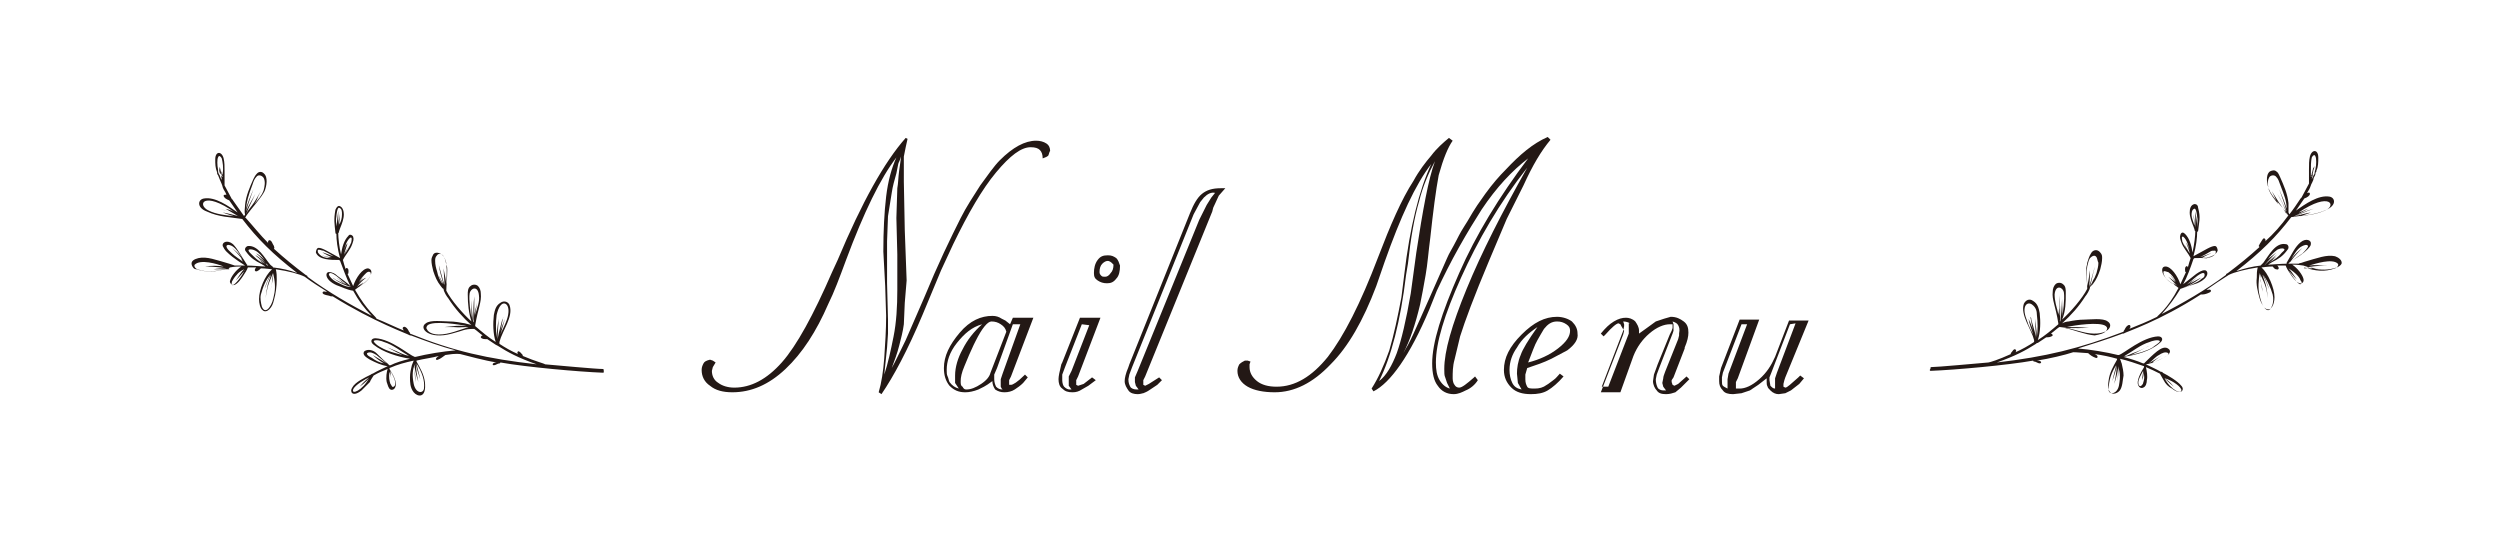
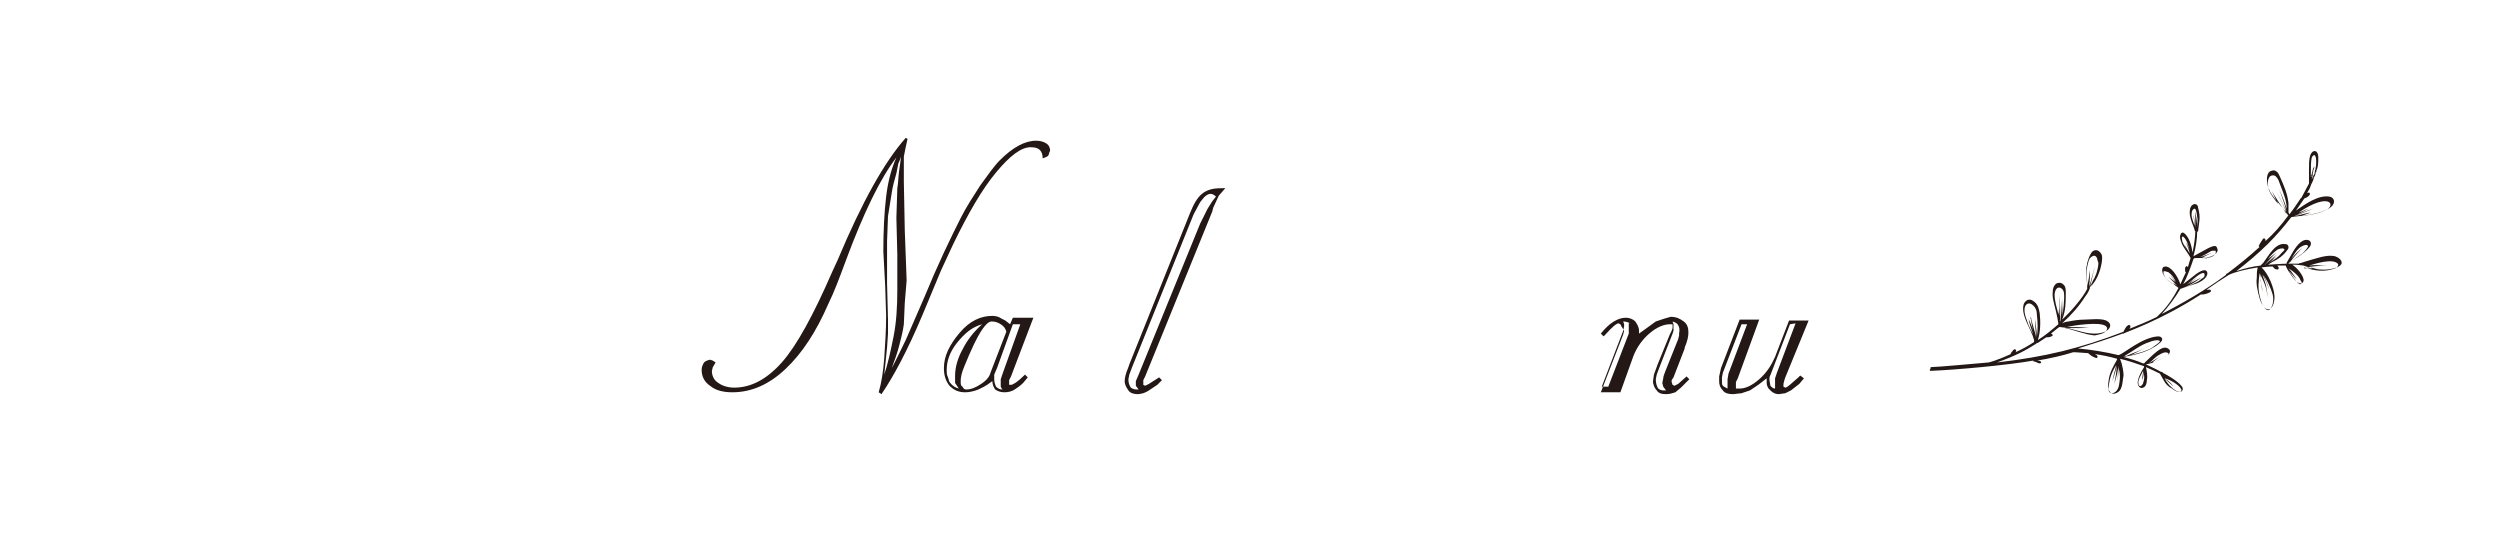
<svg xmlns="http://www.w3.org/2000/svg" version="1.1" id="_レイヤー_1" x="0px" y="0px" viewBox="0 0 268.3 57.6" style="enable-background:new 0 0 268.3 57.6;" xml:space="preserve">
  <style type="text/css"> .st0{fill:#231815;} </style>
  <g>
    <g>
      <path class="st0" d="M112.5,16.7c-0.1,0.1-0.3,0.2-0.6,0.3c0-0.4-0.1-0.7-0.3-0.9c-0.2-0.2-0.5-0.3-1-0.3c-1,0-2.2,0.9-3.7,2.7 c-1.5,1.8-3,4.4-4.6,7.7l-1.3,2.8l-2,4.8c-1.6,3.8-3.1,6.6-4.4,8.5l-0.3-0.2c0.3-1,0.5-2.3,0.6-3.7c0.1-1.5,0.2-3,0.2-4.5 l-0.1-3.2L94.8,27c0-2.2,0.1-4.2,0.3-5.9c0.2-1.7,0.6-3.1,1.1-4.2c-1.7,2.2-3.5,5.9-5.4,11c-0.7,1.9-1.3,3.5-1.9,4.7 c-1.3,3-2.8,5.3-4.6,7c-1.8,1.7-3.7,2.5-5.7,2.5c-1,0-1.8-0.2-2.4-0.7c-0.6-0.4-0.9-1-0.9-1.7c0-0.3,0.1-0.5,0.2-0.7 c0.1-0.2,0.3-0.3,0.7-0.4l0.3,0.1l0.3,0.2l-0.3,0.5l-0.1,0.4c0,0.5,0.2,1,0.7,1.3c0.4,0.3,1,0.5,1.7,0.5c1.8,0,3.5-0.9,5.1-2.7 c1.6-1.8,3.4-5.1,5.4-9.7l0.6-1.3c2.6-6.2,5-10.5,7.3-13.1l0.2,0.1l-0.2,0.9l-0.2,1L97,19.5l0.1,5.2l0.2,5.4l-0.2,2.4L97,34.8 c-0.1,0.8-0.3,1.5-0.5,2.3c-0.2,0.8-0.5,1.6-0.8,2.4c0.4-0.7,0.9-1.8,1.5-3l2-4.6c0.7-1.7,1.4-3.3,2.1-4.8 c0.7-1.5,1.3-2.7,1.8-3.7c0.6-1.2,1.4-2.4,2.1-3.5c0.8-1.1,1.5-2.1,2.1-2.7c1.4-1.4,2.7-2.1,3.9-2.1c0.4,0,0.8,0.1,1.1,0.3 c0.3,0.2,0.4,0.5,0.4,0.8C112.6,16.3,112.6,16.5,112.5,16.7z M96.4,17.6c0,0.1-0.1,0.4-0.2,1c-0.2,0.7-0.4,1.4-0.5,2.1l-0.4,2.5 l-0.1,2.7v4.5l0.1,3.9v1.5l-0.1,1.5l-0.3,2.9c0.4-1.2,0.7-2.6,1-4.1c0.3-1.5,0.4-3.2,0.4-5v-3.8l-0.1-3.9l0.1-3.2 c0.1-0.5,0.1-1.2,0.2-1.9c0.1-0.8,0.2-1.3,0.2-1.5C96.6,17.2,96.4,17.5,96.4,17.6z" />
      <path class="st0" d="M108.5,40.4l-0.2,0.4v0.3v0.2l0.2,0c0.2,0,0.7-0.3,1.4-1l0.1-0.1l0.3,0.3l-0.5,0.6c-0.3,0.3-0.6,0.5-0.9,0.7 c-0.3,0.2-0.7,0.3-1.1,0.3c-0.4,0-0.7-0.1-1-0.3c-0.2-0.3-0.3-0.6-0.3-0.9c-0.4,0.3-0.7,0.5-0.9,0.6c-0.2,0.1-0.4,0.2-0.6,0.3 c-0.5,0.2-1,0.3-1.4,0.3c-0.7,0-1.2-0.2-1.7-0.7c-0.4-0.5-0.6-1.1-0.6-1.9c0-1.3,0.6-2.5,1.7-3.8s2.3-1.8,3.5-1.8 c0.4,0,0.7,0.1,1,0.3l0.4,0.2l0.5,0.4l0.3-0.7l2.2,0L108.5,40.4z M102.7,36.8c-0.8,1-1.1,2-1.1,2.9c0,0.3,0,0.5,0.1,0.7 s0.1,0.4,0.2,0.6c0.3,0.4,0.6,0.6,1,0.7l-0.4-0.6v-0.8c0-0.9,0.3-1.9,0.8-2.8c0.5-1,1.2-1.9,2.1-2.7 C104.3,35.1,103.5,35.8,102.7,36.8z M107.4,34.8c-0.3-0.2-0.6-0.3-1-0.3c-0.4,0-1,0.7-1.7,2.1l-0.2,0.4l-0.5,1.1l-0.5,1.2 c-0.3,0.7-0.4,1.2-0.4,1.6c0,0.3,0,0.5,0.2,0.6c0.1,0.2,0.2,0.3,0.4,0.3c0.5,0,1-0.2,1.6-0.6c0.6-0.4,0.9-0.8,1-1.2l1.7-4.4 C107.9,35.2,107.7,35,107.4,34.8z M108.7,34.8l-1.7,4.7l-0.3,0.7v0.5c0,0.3,0.1,0.6,0.2,0.8c0.2,0.2,0.4,0.3,0.7,0.3l-0.1-0.1 l-0.1-0.2v-0.2l0-0.6l0.2-0.6l1.9-5.3L108.7,34.8z" />
-       <path class="st0" d="M115.7,40.4l-0.2,0.4v0.3v0.2l0.2,0.1l0.6-0.2l0.9-0.7l0.4,0.3l-0.8,0.6l-0.7,0.4c-0.3,0.2-0.6,0.3-1,0.3 c-0.5,0-0.8-0.1-1.1-0.4c-0.3-0.2-0.4-0.6-0.4-1c0-0.3,0.1-0.8,0.3-1.6l0.1-0.2l1.9-4.8l2.2,0L115.7,40.4z M116.1,34.8l-1.8,4.6 l-0.3,0.8v0.6c0,0.3,0.1,0.6,0.2,0.7c0.2,0.2,0.4,0.3,0.6,0.3l0.2,0l-0.3-0.4v-0.4v-0.6l0.3-0.6l1.9-4.9L116.1,34.8z M119.8,29.9 c-0.3,0.4-0.6,0.5-1,0.5c-0.4,0-0.7-0.1-1-0.3s-0.4-0.4-0.4-0.8c0-0.5,0.1-1,0.4-1.4c0.3-0.4,0.6-0.5,1.1-0.5 c0.4,0,0.6,0.1,0.9,0.3c0.2,0.2,0.3,0.5,0.4,0.8C120.2,29.1,120.1,29.6,119.8,29.9z M119.3,28.2c-0.1-0.1-0.3-0.2-0.4-0.2 c-0.2,0-0.4,0.1-0.6,0.3c-0.2,0.2-0.3,0.5-0.3,0.9c0,0.2,0.1,0.3,0.2,0.4c0.1,0.1,0.2,0.1,0.4,0.1c0.2,0,0.4-0.1,0.6-0.4 c0.2-0.2,0.3-0.5,0.3-0.9L119.3,28.2z" />
-       <path class="st0" d="M130.8,21l-0.6,1.3l-0.1,0.4l-7.2,17.7l-0.2,0.4v0.3v0.2l0.2,0.1l0.4-0.2l1.1-0.7l0.3,0.3l-0.5,0.5l-0.9,0.6 c-0.3,0.2-0.4,0.2-0.6,0.3c-0.1,0-0.3,0.1-0.6,0.1c-0.4,0-0.8-0.1-1-0.4s-0.4-0.6-0.4-1c0-0.3,0.1-0.8,0.4-1.5l0.1-0.3l6.5-16.2 c0.4-1,0.8-1.7,1.3-2.1s1.1-0.6,2-0.6h0.5L130.8,21z M129.2,21.2l-0.4,0.5l-0.7,1.3l-6.6,16.4l-0.3,0.8l-0.1,0.5 c0,0.4,0.1,0.6,0.2,0.8c0.1,0.2,0.4,0.3,0.7,0.3l0.2,0l-0.3-0.4l-0.1-0.4v-0.5l0.3-0.7l6.6-16.2l0.8-1.6l0.5-0.8l0.4-0.5 C130,20.6,129.6,20.8,129.2,21.2z" />
-       <path class="st0" d="M163.5,19.9l-1.8,3.6l-1.9,4.5c-1.6,3.8-2.6,6.5-3.1,8.1l-0.6,2.5c-0.2,0.7-0.2,1.4-0.2,2 c0,0.3,0.1,0.6,0.2,0.7c0.1,0.2,0.3,0.3,0.5,0.3c0.3,0,0.8-0.4,1.6-1.1l0.1-0.1l0.3,0.4c-0.3,0.5-0.8,0.9-1.3,1.1 c-0.4,0.2-0.8,0.4-1.3,0.4c-0.7,0-1.3-0.3-1.7-0.9c-0.4-0.5-0.6-1.3-0.6-2.4c0-2.2,1-5.4,2.9-9.7c1.8-4.1,4.3-8.2,7.4-12.3 c-1.7,1.3-3.4,3.1-5,5.5c-0.7,1.1-1.5,2.4-2.4,4c-0.9,1.6-1.7,3.2-2.4,4.7l-0.8,2c-2.1,5-4.2,7.9-6,8.8l-0.2-0.3 c0.7-1.1,1.3-2.4,1.9-4.1c0.5-1.7,0.9-3.6,1.3-5.7l0.3-2.4c0.6-5.1,1.6-9.1,2.9-11.9c-1.7,2.2-3.3,5.7-5,10.5l-0.9,2.6 c-1.4,3.7-3,6.5-4.9,8.4c-1.9,2-3.9,3-6,3c-1.2,0-2.2-0.2-2.9-0.6s-1.1-1-1.1-1.7c0-0.3,0.1-0.5,0.2-0.7c0.2-0.2,0.4-0.3,0.6-0.4 l0.3,0l0.3,0.1l-0.1,0.3v0.3c0,0.6,0.3,1.1,0.8,1.5c0.5,0.4,1.2,0.6,2.1,0.6c2,0,3.8-1.1,5.5-3.2c1.7-2.2,3.5-5.7,5.4-10.7 c1.3-3.4,2.5-6.2,3.8-8.2c0.6-1.1,1.3-2,1.9-2.7c0.6-0.8,1.3-1.4,1.9-1.9l0.4,0.3c-0.5,0.7-1,1.9-1.5,3.7 c-0.3,1.6-0.6,3.9-0.9,6.7c-0.2,1.5-0.3,2.9-0.5,4c-0.2,1.2-0.4,2.2-0.6,3.2c-0.5,2.1-1.1,3.9-1.8,5.2c0.3-0.5,0.7-1.2,1.1-2.1 c0.4-0.9,1-2.2,1.7-3.8l1.9-4.3c0.2-0.5,0.6-1.1,1-1.9c0.4-0.8,0.7-1.3,0.9-1.6c0.4-0.6,0.7-1.2,1.1-1.8c0.3-0.5,0.7-1,1.1-1.6 c0.8-1.1,1.5-1.9,2.2-2.6c1.5-1.6,2.9-2.8,4.5-3.5l0.3,0.3C165.4,16.2,164.5,17.7,163.5,19.9z M152.3,21.6 c-0.5,1.7-0.9,3.9-1.2,6.7l-0.2,1.2c-0.6,5-1.6,8.8-2.9,11.4c0.8-0.6,1.4-1.7,1.9-3c0.5-1.4,1-3.5,1.5-6.4l0.6-4.4 c0.7-4.6,1.3-7.9,2-9.8C153.3,18.6,152.7,20,152.3,21.6z M156.8,29.8c-1.8,4-2.7,7-2.7,9.1c0,0.8,0.1,1.4,0.4,1.9 c0.3,0.5,0.7,0.8,1.1,0.9l-0.3-0.6l-0.2-0.6c-0.1-0.2-0.1-0.5-0.1-0.9c0-1.9,0.8-4.7,2.4-8.6c1.6-3.9,3.8-8.2,6.5-13 C160.9,21.8,158.6,25.8,156.8,29.8z" />
-       <path class="st0" d="M168.2,37.6l-1.7,0.9c-0.8,0.4-1.7,0.7-2.6,1l-0.2,0.7v0.5c0,0.4,0.1,0.6,0.2,0.8s0.4,0.2,0.8,0.2 c0.5,0,0.9-0.1,1.3-0.4c0.2-0.1,0.4-0.3,0.7-0.5s0.5-0.5,0.7-0.7l0.4,0.3c-0.6,0.7-1.2,1.2-1.7,1.5c-0.5,0.3-1.1,0.4-1.8,0.4 c-0.9,0-1.6-0.2-2.1-0.7s-0.8-1.1-0.8-1.9c0-1.3,0.6-2.5,1.9-3.8s2.5-1.9,3.8-1.9c0.6,0,1.2,0.2,1.6,0.5c0.4,0.4,0.6,0.8,0.6,1.3 C169.4,36.4,169,37,168.2,37.6z M162.8,37.3c-0.5,0.7-0.8,1.5-0.8,2.4c0,0.5,0.1,1,0.3,1.4c0.2,0.4,0.5,0.6,1,0.7l-0.4-0.7l-0.1-1 c0-0.6,0.1-1.3,0.4-2c0.1-0.3,0.3-0.7,0.6-1.2c0.3-0.5,0.7-1.1,1.2-1.8C164.1,35.7,163.3,36.4,162.8,37.3z M168.1,34.8 c-0.3-0.2-0.6-0.3-1-0.3c-0.6,0-1,0.3-1.4,0.8c-0.2,0.3-0.4,0.7-0.7,1.2s-0.6,1.4-1,2.4c1.2-0.3,2.3-0.8,3.2-1.5 c0.9-0.7,1.3-1.3,1.3-1.9C168.5,35.2,168.4,35,168.1,34.8z" />
+       <path class="st0" d="M130.8,21l-0.6,1.3l-0.1,0.4l-7.2,17.7l-0.2,0.4v0.3v0.2l0.2,0.1l0.4-0.2l1.1-0.7l0.3,0.3l-0.5,0.5l-0.9,0.6 c-0.3,0.2-0.4,0.2-0.6,0.3c-0.1,0-0.3,0.1-0.6,0.1c-0.4,0-0.8-0.1-1-0.4s-0.4-0.6-0.4-1c0-0.3,0.1-0.8,0.4-1.5l0.1-0.3l6.5-16.2 c0.4-1,0.8-1.7,1.3-2.1s1.1-0.6,2-0.6h0.5L130.8,21z M129.2,21.2l-0.4,0.5l-0.7,1.3l-6.6,16.4l-0.3,0.8l-0.1,0.5 c0,0.4,0.1,0.6,0.2,0.8c0.1,0.2,0.4,0.3,0.7,0.3l0.2,0l-0.3-0.4v-0.5l0.3-0.7l6.6-16.2l0.8-1.6l0.5-0.8l0.4-0.5 C130,20.6,129.6,20.8,129.2,21.2z" />
      <path class="st0" d="M180.4,41.6l-0.6,0.5c-0.3,0.1-0.6,0.2-1,0.2c-0.5,0-0.8-0.1-1-0.4c-0.2-0.2-0.4-0.6-0.4-1l0.1-0.7l0.4-1.1 l1.3-3.2l0.2-0.4l0.1-0.3v-0.4h-0.3c-0.6,0-1.4,0.3-2.2,1c-0.7,0.6-1.3,1.4-1.7,2.4l-1.4,3.9l-2.1,0l2.4-6.2l0.1-0.4L174,35 l-0.1-0.2l-0.2-0.1c-0.2,0-0.7,0.4-1.4,1.2l-0.2,0.2l-0.3-0.3c0.5-0.6,0.9-1,1.4-1.3s0.9-0.4,1.3-0.4c0.3,0,0.7,0.1,1,0.4 c0.2,0.3,0.4,0.6,0.4,1l0,0.3l0.7-0.5l1.1-0.8l0.9-0.3l0.7-0.2c0.6,0,1,0.2,1.4,0.5c0.4,0.3,0.5,0.7,0.5,1.2 c0,0.4-0.1,0.9-0.4,1.6l0,0.1l-1.2,3.1l-0.2,0.3l0,0.2l0.1,0.3l0.2,0.1l0.4-0.2l0.9-0.8l0.3,0.3L180.4,41.6z M174.9,34.7 c-0.1-0.1-0.4-0.2-0.7-0.2l0.1,0.3l0,0.2l-0.1,0.5l-2.3,6l0.7,0l2.2-5.7l0-0.4v-0.2V34.7z M180.1,34.9c-0.1-0.2-0.3-0.3-0.6-0.4 l0.1,0.3v0.3l0,0.4l-0.1,0.3l-1.4,3.6l-0.3,0.8l-0.1,0.5c0,0.4,0.1,0.7,0.2,0.9c0.1,0.2,0.4,0.3,0.6,0.3l0.3,0l-0.3-0.4l-0.1-0.4 l0.1-0.5c0-0.2,0.1-0.4,0.2-0.7l1.4-3.5l0.1-0.4l0-0.2C180.3,35.3,180.2,35.1,180.1,34.9z" />
      <path class="st0" d="M191.6,40.5l-0.1,0.3l-0.1,0.4v0.3l0.2,0.1c0.2,0,0.6-0.4,1.4-1.1l0.2-0.2l0.4,0.3l-0.5,0.6l-0.9,0.7 l-0.6,0.3l-0.7,0.1c-0.3,0-0.6-0.1-0.9-0.4c-0.1-0.1-0.3-0.3-0.3-0.4c-0.1-0.2-0.1-0.3-0.1-0.5v-0.3v-0.1l-0.9,0.7 c-0.3,0.2-0.6,0.4-0.9,0.6l-0.9,0.3l-0.9,0.1c-0.5,0-0.9-0.1-1.1-0.4c-0.3-0.3-0.4-0.6-0.4-1v-0.5l0.2-0.9l2-5.2l2.1,0l-2.3,6.3 l-0.2,0.4v0.2v0.5h0.4c0.6,0,1.3-0.3,2.1-1c0.8-0.7,1.3-1.5,1.7-2.4l1.5-3.9l2.1,0L191.6,40.5z M186.9,34.8l-2,5.2l-0.1,0.5v0.4 c0,0.2,0,0.4,0.1,0.5c0.1,0.1,0.3,0.2,0.5,0.3v-0.2v-0.3v-0.5l0.1-0.6l2-5.3L186.9,34.8z M192.1,34.8l-2,5.2l-0.2,0.5v0.3l0.1,0.6 c0.2,0.2,0.3,0.3,0.5,0.3v-0.2v-0.4v-0.5l0.2-0.6l2-5.3L192.1,34.8z" />
    </g>
  </g>
-   <path class="st0" d="M23.6,17.9c0,0.1,0,0.4,0.1,0.7l0.1,0C23.7,18.3,23.6,18.1,23.6,17.9z M23.6,17.9c0,0.1,0,0.4,0.1,0.7l0.1,0 C23.7,18.3,23.6,18.1,23.6,17.9z M64.7,39.6c-0.8,0-5-0.4-6.2-0.5c-0.1-0.1-1-0.3-2.4-0.9c0,0,0-0.1,0-0.1c-0.2-0.2-0.3-0.4-0.5-0.4 c-0.1,0.1-0.1,0.2,0,0.3c-0.7-0.3-1.4-0.7-2-1.1c0,0,0-0.1,0-0.1c0,0,0,0,0-0.1c0.3-1.2,1.5-2.7,1.1-3.9c-0.1-0.4-0.6-0.6-1-0.3 c-0.5,0.3-0.6,0.8-0.7,1.3c-0.1,0.9-0.1,2,0.2,2.9c-0.8-0.5-1.5-1.1-2.2-1.7c0,0,0,0,0-0.1c0,0,0,0,0,0c0.3-1.8,0.7-2.5,0.6-3.4 c0-0.3-0.1-0.6-0.3-0.8c-0.2-0.2-0.6-0.2-0.8,0c-0.3,0.2-0.3,0.6-0.3,0.9c0,1,0.1,2,0.4,2.9c-0.9-0.8-2.2-2.3-2.7-3.3 c0,0,0-0.1,0-0.1c0-0.4,0.1-1.3,0.1-2.1c0-0.2,0-0.4-0.1-0.6c-0.1-0.4-0.1-0.7-0.4-1c-0.3-0.3-0.8-0.4-1-0.1 c-0.1,0.2-0.2,0.4-0.2,0.6c0,0.4,0.1,0.8,0.2,1.2c0.2,0.6,0.4,1.1,0.8,1.6c0.1,0.1,0.2,0.3,0.3,0.3c0,0.3,0.4,0.9,0.5,1 c0.7,1.1,1.6,2.1,2.5,2.9c-0.2-0.1-0.4-0.1-0.7-0.2c-0.6-0.1-1.1-0.2-1.7-0.2c-0.6,0-2-0.2-2.5,0.2c-0.8,0.5,0.3,1.8,2.8,1.1 c1.2-0.3,1.3-0.5,2.3-0.5c0,0,0,0,0.1,0c0,0,0,0,0,0c0.3,0.2,0.6,0.5,0.9,0.7c-0.1,0-0.2,0.1-0.2,0.2c0.1,0.2,0.4,0.2,0.7,0.2 c0,0,0,0,0,0c0.3,0.2,0.6,0.4,0.9,0.6c0,0,0,0,0,0c0,0,0,0,0.2,0.1c0,0,0,0,0,0c1.1,0.7,2.2,1.3,4.2,2c-5.3-0.6-8.9-1.4-13.6-3.3 c0-0.1,0-0.1-0.1-0.2c-0.1-0.2-0.2-0.4-0.4-0.5c-0.2-0.1-0.4,0.1-0.2,0.3c0,0.1,0.1,0.1,0.1,0.1c-1-0.4-2-0.9-3-1.3 c0-0.2-1-0.8-2.3-3.1c0.6-0.5,1.4-0.8,1.7-1.6c0.1-0.3,0.1-0.6-0.3-0.7c-0.6,0-1.3,1-1.6,1.9c-0.2-0.4-0.4-0.9-0.6-1.3 c0.1,0,0.1-0.1,0.1-0.3c0-0.1,0-0.2-0.1-0.3c-0.1-0.1-0.2,0-0.2,0.1c-0.1-0.3-0.2-0.6-0.3-1c0,0,0,0,0,0c0.3-0.6,0.8-1.1,1-1.7 c0.1-0.3,0.2-0.5,0.1-0.8c-0.1-0.2-0.4-0.3-0.5-0.1c-0.5,0.5-0.7,1.3-0.8,2c-0.2-0.8-0.3-1.8-0.3-2.3c0.1,0,0,0,0.2-0.5 c0.2-0.5,0.4-1,0.4-1.5c0-0.3-0.1-0.8-0.5-0.9c-0.2,0-0.3,0.2-0.4,0.4c-0.2,1.1-0.1,1.5,0,2.5c0,0,0,0,0,0c0,0,0,0.1,0.1,0.1 c0,0.6,0.1,1.6,0.4,2.6c-1.3-0.7-1.9-1.1-2.3-1.1c-0.2,0-0.3,0.3-0.3,0.5c0.3,0.8,1.6,0.8,2.5,0.8c0,0,0.1,0.1,0.1,0.1 c0.3,0.8,0.7,1.9,1.1,2.7c-0.4-0.4-1-0.8-1.4-1.1c-0.2-0.2-0.5-0.4-0.9-0.4c-0.4,0-0.5,0.8,0.8,1.4c0.6,0.2,1.1,0.5,1.8,0.6 c0.6,1.1,1.2,1.9,2,2.7c-2.3-1.2-4.6-2.5-6.9-4.2c0-0.1,0-0.1-0.2-0.2c-1.2-0.9-2.3-1.8-3.4-2.8c0.1-0.1,0-0.2,0-0.3 c-0.2-0.3-0.2-0.5-0.4-0.6c-0.2-0.1-0.3,0.2-0.2,0.3c0,0,0,0,0,0c-0.9-0.9-1.6-1.8-2.5-2.8c0,0,0,0,0,0c0.1,0,0.1-0.1,0.1-0.1 c0.7-1,1.6-1.9,2-2.7c0.2-0.5,0.4-1.5-0.1-1.9c-0.2-0.2-0.5-0.2-0.7,0c-0.2,0.2-0.3,0.4-0.4,0.6c-0.4,0.9-0.8,1.8-0.9,2.8 c0,0.3-0.1,0.7,0,1c0,0.1-0.1,0.1-0.1,0.2c-0.4-0.6-0.8-1.1-1.2-1.7c0,0,0-0.1-0.1-0.1c-0.2-0.4-0.6-1.1-0.8-1.5c0-0.4,0-0.8,0-1.2 c0-0.1,0-0.2,0-0.3c0-0.5,0-1-0.1-1.4c-0.2-0.8-0.9-0.8-0.9,0.1c0,0.5,0,0.9,0.2,1.4c0,0,0,0.1,0,0.1c0,0.1,0.1,0.2,0.1,0.2 c0.1,0.2,0.1,0.3,0.2,0.5c0.1,0.2,0.3,0.7,0.3,0.8c0.1,0.3,0.3,0.5,0.4,0.8c0,0,0,0-0.1,0c-0.1,0-0.2,0-0.2,0.1 c0,0.2,0.3,0.4,0.6,0.5c0.3,0.4,0.6,0.9,0.9,1.3c-1-0.7-2.4-1.7-3.6-1.5c-0.7,0.1-0.8,1,0.3,1.4c1.3,0.6,2.5,0.6,3.8,0.8 c0,0,0,0,0,0c1.6,2.1,3.3,3.8,5.9,5.8c-0.8-0.3-1.7-0.5-2.6-0.6c0-0.1-0.1-0.1-0.3-0.3c-0.6-0.7-1.3-2.1-2.4-2 c-0.3,0.1-0.4,0.4-0.2,0.6c0.5,0.7,1,1,1.6,1.3c0.2,0.1,0.3,0.2,0.5,0.3c-0.4,0-1.4-0.1-2-0.1c0,0,0.1-0.1,0-0.1 c-0.6-0.9-1-1.7-1.5-2.2c-0.6-0.5-1.2-0.2-1.1,0.2c0.1,0.2,0.2,0.4,0.4,0.6c0.8,0.8,1.9,1.4,2,1.5c-0.4,0-0.7,0-1.1,0 c0,0,0,0-0.6-0.2c-1.4-0.4-2.4-0.8-3.3-0.6c-0.4,0.1-0.9,0.3-0.7,0.8c0.1,0.2,0.2,0.4,0.5,0.4c0.9,0.3,1.7,0.3,2.6,0.1 c0.3-0.1,0.7-0.1,1-0.3c0,0,0.4-0.1,1.2-0.1c-0.6,0.4-1.1,1.1-1.2,1.5c-0.1,0.2,0.1,0.5,0.4,0.5c0.4-0.1,0.8-0.7,1-1 c0.2-0.3,0.4-0.6,0.5-0.9c0.3,0,0.6,0,0.9,0c-0.3,0.3-0.1,0.5,0.1,0.4c0.2-0.1,0.3-0.2,0.4-0.3c0,0,0,0,0,0c0.5,0,1.1,0.1,1.2,0.1 c-0.8,0.7-1.4,2.2-1.4,3.2c0,0.4,0.1,1,0.4,1.2c0.2,0.2,0.5,0.1,0.7-0.1c0.3-0.3,0.4-0.6,0.5-1c0.2-0.7,0.3-1.5,0.3-2.2 c0-0.4,0-0.7-0.1-1.1c1.4,0.2,2.5,0.5,3.1,0.8c0.8,0.6,1.6,1.1,2.4,1.6c-0.1,0-0.1,0-0.2,0c-0.3-0.1-0.4,0.2-0.1,0.3 c0.2,0.1,0.5,0.1,0.7,0.2c0,0,0.1,0,0.1,0c0,0,0.1,0,0.1,0c4.5,2.8,8,4,8.3,4.2c0,0,0,0,0.1,0c1.6,0.6,3.2,1.2,4.8,1.6 c-1.3,0.1-3.1,0.4-4.3,0.7c0,0-0.1,0-0.1,0c-0.6-0.2-2.5-1.9-4.2-2c-0.5,0-0.6,0.4-0.2,0.7c1,0.8,2.6,1.3,3.9,1.5c0,0,0,0,0,0 c0,0,0,0,0,0c-0.8,0.2-1.5,0.4-2.1,0.7c0,0-0.1,0-0.1,0c0,0,0,0,0,0c0,0,0,0,0,0c0,0,0,0,0,0c0,0-0.1,0-0.1-0.1 c-0.5-0.4-0.9-0.8-1.3-1.2c-0.3-0.3-0.9-0.5-1.3-0.2c-0.3,0.4,0.3,0.7,0.6,0.9c0.6,0.3,1.2,0.6,1.9,0.7c-0.6,0.3-1.1,0.5-1.6,0.8 c-0.1,0-0.2,0.1-0.2,0.1c-0.6,0.3-1.7,0.8-2,1.4c-0.3,0.4,0,1.1,1,0.3c0.3-0.3,0.6-0.6,0.9-0.9c0-0.1,0.4-0.7,0.4-0.7 c0.5-0.3,1-0.5,1.5-0.7c-0.1,0.3-0.2,0.9-0.1,1.4c0.1,0.3,0.2,0.7,0.4,0.8c0.2,0.1,0.4,0,0.5-0.2c0.3-0.6-0.3-1.5-0.6-2 c0,0,0,0,0-0.1c0.9-0.4,1.7-0.6,2.6-0.8c-0.1,0.2-0.1,0.3-0.2,0.5c-0.1,0.4-0.2,0.8-0.2,1.3c0,0.5,0,1.1,0.4,1.6 c0.4,0.5,1.4,0.7,1.2-1.1c-0.1-0.8-0.5-1.5-0.9-2.2c0,0,0,0,0,0c0,0,0-0.1,0-0.1c0.8-0.2,1.7-0.3,2.4-0.5c-0.5,0.3-0.3,0.5-0.1,0.4 c0.3-0.1,0.5-0.3,0.8-0.5c0,0,0,0,0,0c1.2-0.2,1.5-0.1,1.6-0.1c0.8,0.2,2.6,0.7,3.9,0.9c-0.5,0-0.5,0.3-0.3,0.3 c0.2,0,0.4-0.2,0.6-0.2c0,0,0.1,0,0.1-0.1c2.8,0.5,8.4,1,11,1.1c0.1,0,0.1,0,0.1-0.1C64.8,39.7,64.8,39.6,64.7,39.6z M47.7,30.6 c-0.2-0.6-0.6-2.2-0.6-2.1c0.1,0.7,0.3,1.3,0.5,2c-0.1-0.1-0.4-0.8-0.5-0.9c0.1,0.3,0.3,0.6,0.4,0.9c-0.3-0.4-0.5-0.9-0.6-1.4 c-0.1-0.3-0.2-0.7-0.2-1.1c0-0.2,0-0.4,0.2-0.6c0.2-0.3,0.6-0.1,0.7,0.1c0.2,0.3,0.3,0.6,0.3,0.9c0.1,0.7,0,1.4,0,2.1 c-0.1-0.8-0.2-1.1-0.3-1.7C47.6,29,47.7,30,47.7,30.6z M47.1,35.9c-0.4,0-1.1-0.1-1.3-0.6c-0.1-0.1,0-0.3,0.1-0.4 c0.6-0.5,3.4-0.1,4.2,0.1c-1.1-0.1-1.2,0-2.4,0.1c0.1,0,1.2,0,1.7,0c-0.4,0-0.7,0.1-1.1,0.1c0.2,0,1-0.1,2-0.1 C49.3,35.4,48.2,35.9,47.1,35.9z M50.8,34.6c-0.1-0.2-0.2-2.3-0.2-2.4c0,1,0,1.3,0,1.9c-0.1-0.4-0.3-2-0.2-2.6 c0.1-0.6,0.9-0.9,1,0.2c0.1,0.7-0.2,1.3-0.4,2.1c0-0.2,0.1-0.7,0.2-1.3c0,0.1-0.3,1-0.3,1.5c0-1.5,0,0,0-2.2 c-0.1,0.8-0.1,1.7-0.1,2.4C50.8,34.5,50.9,34.4,50.8,34.6z M53.3,33.8c0.1-0.4,0.2-0.8,0.5-1.1c0.4-0.4,1.1,0.1,0.6,1.6 c-0.2,0.6-0.6,1.3-0.7,1.6c0.2-0.6,0.3-1.1,0.5-1.7c0,0-0.4,1-0.5,1.3c0.1-0.4,0.1-0.4,0.3-1.5c0,0.1,0,0.2-0.1,0.3 c-0.4,1.5-0.4,1.6-0.5,2.1c0,0,0,0,0,0c0-0.7,0.1-1.4,0.1-2.2c0,0.2-0.2,1.3-0.2,2C53.2,35.4,53.2,34.6,53.3,33.8z M53.4,36.4 C53.4,36.5,53.4,36.5,53.4,36.4C53.4,36.5,53.4,36.5,53.4,36.4C53.4,36.5,53.4,36.5,53.4,36.4z M38.5,30.4c0.2-0.3,0.4-0.6,0.6-0.8 c-0.2,0.2-0.4,0.4-0.6,0.7c0.2-0.4,0.5-0.7,0.8-1c0.1-0.1,0.3-0.2,0.4-0.1c0.1,0,0.1,0.2,0.1,0.3c-0.2,0.5-0.7,0.9-1.2,1.2 c0.1-0.1,0.3-0.2,0.4-0.4c-0.2,0.2-0.5,0.3-0.7,0.5c0.3-0.4,0.6-0.7,1-1C39,29.9,38.7,30.1,38.5,30.4z M36.9,27 c0.1-0.5,0.3-1.2,0.7-1.5c0,0,0.1,0,0.1,0c0.1,0.1,0,0.4,0,0.5c-0.2,0.5-0.5,1-0.8,1.4c0.2-0.3,0.3-0.6,0.6-1.1 c-0.2,0.3-0.4,0.7-0.6,1c0.1-0.2,0.4-1.2,0.4-1.2C37.1,26.3,37,26.6,36.9,27z M36.1,23.2c0-0.1,0.1-1,0.3-0.9c0,0,0,0,0,0 c0.3,0.1,0.3,0.4,0.3,0.7c0,0.4-0.1,0.8-0.3,1.1c0-0.3,0.1-1.1,0.1-1.2c-0.1,0.5-0.2,1-0.2,1.4c0-0.7,0-1.6,0-1.7 c-0.1,0.7-0.1,1.1-0.2,1.7C36.1,24,36,23.6,36.1,23.2z M35.6,27.6c-0.4,0-0.7-0.1-1.1-0.2c0,0,0.6,0.2,1,0.3c-0.5,0-1-0.1-1.3-0.5 c-0.1-0.1-0.1-0.2-0.1-0.3c0,0,0-0.1,0.1-0.1c0.2,0,0.3,0.1,0.5,0.1c0.4,0.2,0.8,0.4,1.1,0.6c-0.4-0.1-1-0.4-1.2-0.4 C35,27.3,35.3,27.5,35.6,27.6z M36.6,30.5c-0.4-0.2-0.7-0.3-1-0.6c-0.1-0.1-0.2-0.2-0.3-0.4c0-0.1,0-0.2,0.2-0.2 c0.4,0.1,0.7,0.4,1.3,0.9c0.2,0.1,0.3,0.3,0.5,0.4c-0.2-0.1-0.4-0.2-0.6-0.4c-0.2-0.1-0.4-0.3-0.6-0.4c0.3,0.2,0.6,0.5,0.9,0.7 c-0.4-0.2-0.9-0.4-1.3-0.7c0,0,0.1,0.1,0.1,0.1c0.7,0.5,1.2,0.7,1.9,0.9c0,0,0,0,0,0C37.3,30.8,37,30.7,36.6,30.5z M27.4,20.8 c-0.3,0.6-0.7,1.2-1,1.9c0.2-0.8,0.5-1.5,0.8-2.4c-0.3,0.7-0.6,1.4-0.8,2.1c0.1-0.8,0.2-1.3,0.7-2.6c0.1-0.3,0.2-0.6,0.4-0.8 c0.2-0.3,0.6-0.2,0.8,0.1c0.2,0.4,0.1,0.9,0,1.3c-0.2,0.6-0.6,1-1,1.5c0.2-0.3,0.3-0.5,0.4-0.8c0.1-0.2,0.2-0.4,0.3-0.6 c-0.8,1.4-0.7,1.2-1.3,2c-0.1,0.1-0.2,0.3-0.3,0.5C26.7,22.2,27.1,21.5,27.4,20.8z M23.8,18.8c0-0.1,0-0.2-0.1-0.2 c-0.1-0.2-0.1-0.5-0.2-0.7c0,0.1,0,0.4,0.1,0.7C23.7,18.6,23.7,18.7,23.8,18.8c-0.1,0.2,0,0.3,0,0.5c-0.1-0.1-0.1-0.2-0.2-0.4 c0-0.1-0.1-0.2-0.1-0.2c-0.1-0.2-0.1-0.3-0.1-0.5c-0.1-0.5-0.1-1.1,0-1.3c0.1-0.3,0.3-0.1,0.4,0.1c0.1,0.4,0.2,1,0.1,1.6 C23.9,18.6,23.9,18.7,23.8,18.8c0.1,0.1,0.1,0.1,0.1,0.2C23.8,18.9,23.8,18.9,23.8,18.8z M25.6,23.2c-0.4-0.1-1.1-0.3-1.7-0.4 c0.2,0.1,1.2,0.4,1.2,0.4c-0.9-0.1-1.9-0.2-2.7-0.6c-1.3-0.6-0.6-2.2,2.8,0.2c-0.3-0.2-0.6-0.3-1-0.4c0.2,0.1,1.5,0.9,1.6,0.9 c-0.7-0.3-1.5-0.7-2.2-0.9C24.7,22.8,23.7,22.4,25.6,23.2z M26.1,28.1c-0.4-0.3-0.9-0.6-1.2-0.9c-0.2-0.2-0.6-0.5-0.6-0.8 c0.1-0.2,0.4-0.1,0.6,0c0.5,0.3,0.8,0.9,1.2,1.4c-0.3-0.4-0.5-0.6-1.2-1.2c0.1,0.1,0.7,0.7,1,1.1C25.9,27.8,26,28,26.1,28.1 C26.1,28.1,26.1,28.1,26.1,28.1z M24.5,28.8c-1.2,0.3-2.2,0.5-3.3,0.1c-0.3-0.1-0.4-0.4-0.3-0.5c0.6-0.6,2.4-0.1,3.1,0.2 c-0.7-0.1-1.3-0.1-2,0c0.2,0,1.2,0,2.3,0.2c-0.5,0-0.9,0-1.4,0.1c0,0,0.7,0,1.7,0C24.6,28.8,24.6,28.8,24.5,28.8z M26.3,29 c0,0,0,0.1-0.1,0.1c-0.1,0.3-1,1.6-1.3,1.5c0,0,0,0,0,0c0,0,0,0,0,0c0,0,0,0,0,0c-0.1-0.1,0-0.3,0-0.4c0.1-0.2,0.3-0.5,0.5-0.7 c0.3-0.4,0.8-0.6,0.8-0.6c0,0,0,0,0,0c-0.3,0.3-0.4,0.5-0.9,1.2C25.5,29.9,25.7,29.7,26.3,29z M28.8,28.5c-0.6-0.3-1.3-0.9-1.3-0.9 c0.3,0.2,0.5,0.5,0.8,0.7c-0.6-0.3-0.9-0.6-1.4-1.1c-0.1-0.1-0.3-0.3-0.2-0.4c0.2-0.1,0.5,0,0.7,0.1c0.4,0.2,0.7,0.6,1,1 c-0.4-0.4-0.8-0.7-0.9-0.7c0.5,0.4,0.9,0.9,1.3,1.4c-0.2-0.2-0.8-0.7-1.4-1.2C27.6,27.4,28.5,28.2,28.8,28.5z M29.4,31.7 c-0.1,0.5-0.2,0.9-0.5,1.3c-0.3,0.4-0.6,0.4-0.8-0.1c-0.1-0.4-0.2-0.9-0.1-1.3c0.2-0.7,0.5-1.6,1.1-2.2c-0.1,0.1-0.1,0.2-0.2,0.3 c-0.2,0.4-0.5,1.2-0.5,1.3c0.2-0.5,0.4-1.1,0.7-1.5c-0.4,1.1-0.4,1-0.6,2.5c0.2-1,0.1-1.1,0.8-2.7c0,0.3-0.1,0.5-0.1,0.8 c0,0.4-0.1,0.8-0.2,1.2c0.3-1.3,0.3-1.5,0.3-2C29.5,30.1,29.6,30.9,29.4,31.7z M43.2,38.1c-0.8-0.2-1.6-0.4-2.3-0.8 c-0.2-0.1-0.7-0.4-0.8-0.7c0.2-0.2,0.9,0,1.1,0.1c1,0.3,1.8,1,2.7,1.5c-0.3-0.1-0.2,0-0.9-0.3c-0.6-0.3-1.2-0.5-1.8-0.8 C41.3,37.1,42.3,37.7,43.2,38.1z M41.2,39c-0.5-0.1-0.9-0.3-1.3-0.6c-0.2-0.1-0.6-0.3-0.5-0.5c0,0,0,0,0,0c0,0,0,0,0,0 c0.3-0.2,0.7,0,1,0.2c0.4,0.3,0.7,0.6,1.1,0.9c-1-0.6-1.5-0.9-1.5-0.9C40.3,38.4,40.7,38.7,41.2,39z M37.9,41.8 c0.2-0.5,1.3-1.1,1.7-1.3c-0.3,0.3-0.5,0.4-1,1c0,0,0.7-0.5,1-0.9C38.9,41.9,37.7,42.4,37.9,41.8z M42.4,41.3c0,0.1-0.2,0.3-0.3,0.2 c-0.1-0.1-0.1-0.2-0.2-0.3c-0.1-0.3-0.2-0.7-0.1-1.3c0.1,0.3,0.2,0.6,0.2,0.9c0-0.3-0.1-0.6-0.1-1C42.1,40.2,42.5,40.8,42.4,41.3z M44.5,38.5C44.5,38.5,44.5,38.5,44.5,38.5C44.5,38.5,44.5,38.5,44.5,38.5C44.5,38.5,44.5,38.5,44.5,38.5z M45.5,41.7 c-0.1,0.6-0.9,0.5-1.1-0.5c-0.2-1-0.1-1.5,0.1-2.1c0,0.7,0,1.3,0.1,1.9c0-0.5-0.1-1.1-0.1-1.6c0.1,0.6,0.2,1,0.4,1.6 c-0.2-1-0.2-1-0.3-2.2c0,0,0,0,0,0c0,0.1,0,0.1,0,0.1c0.1,0.6,0.3,1.2,0.5,1.8c-0.1-0.6-0.3-1.1-0.4-1.7 C45.3,40,45.6,40.8,45.5,41.7z M23.6,17.9c0,0.1,0,0.4,0.1,0.7l0.1,0C23.7,18.3,23.6,18.1,23.6,17.9z M23.6,17.9 c0,0.1,0,0.4,0.1,0.7l0.1,0C23.7,18.3,23.6,18.1,23.6,17.9z" />
  <path class="st0" d="M248.2,18.5L248.2,18.5c0.1-0.3,0.2-0.6,0.2-0.7C248.3,18.1,248.2,18.3,248.2,18.5z M248.2,18.5L248.2,18.5 c0.1-0.3,0.2-0.6,0.2-0.7C248.3,18.1,248.2,18.3,248.2,18.5z M207.1,39.7c0,0.1,0.1,0.1,0.1,0.1c2.6-0.1,8.2-0.6,11-1.1 c0,0,0,0.1,0.1,0.1c0.2,0,0.4,0.2,0.6,0.2c0.2,0,0.3-0.3-0.3-0.3c1.3-0.2,3-0.6,3.9-0.9c0.1,0,0.3,0,1.6,0.1c0,0,0,0,0,0 c0.2,0.2,0.5,0.4,0.8,0.5c0.2,0.1,0.4-0.2-0.1-0.4c0.8,0.1,1.7,0.3,2.4,0.5c0,0,0,0.1,0,0.1c0,0,0,0,0,0c-0.4,0.7-0.8,1.4-0.9,2.2 c-0.3,1.8,0.8,1.6,1.2,1.1c0.3-0.4,0.3-1.1,0.4-1.6c0-0.4-0.1-0.9-0.2-1.3c-0.1-0.2-0.1-0.4-0.2-0.5c0.9,0.2,1.7,0.5,2.6,0.8 c0,0,0,0,0,0.1c-0.3,0.5-0.9,1.5-0.6,2c0.1,0.2,0.3,0.3,0.5,0.2c0.3-0.1,0.4-0.5,0.4-0.8c0.1-0.4,0-1-0.1-1.4 c0.5,0.2,1.1,0.5,1.5,0.7c0,0,0.4,0.7,0.4,0.7c0.2,0.4,0.5,0.7,0.9,0.9c1,0.8,1.4,0.1,1-0.3c-0.4-0.5-1.4-1.1-2-1.4 c0-0.1-0.1-0.1-0.2-0.1c-0.5-0.3-1-0.5-1.6-0.8c0.7-0.1,1.3-0.4,1.9-0.7c0.3-0.2,0.9-0.5,0.6-0.9c-0.4-0.4-0.9-0.1-1.3,0.2 c-0.5,0.4-0.9,0.8-1.3,1.2c0,0,0,0-0.1,0.1c0,0,0,0,0,0c0,0,0,0,0,0c0,0,0,0,0,0c0,0-0.1,0-0.1,0c-0.7-0.3-1.4-0.5-2.1-0.7 c0,0,0,0,0,0c0,0,0,0,0,0c1.3-0.2,2.9-0.6,3.9-1.5c0.4-0.3,0.3-0.7-0.2-0.7c-1.7,0.1-3.6,1.8-4.2,2c0,0-0.1,0-0.1,0 c-1.2-0.3-3-0.6-4.3-0.7c1.6-0.5,3.2-1,4.8-1.6c0,0,0,0,0.1,0c0.3-0.2,3.8-1.3,8.3-4.2c0,0,0.1,0,0.1,0c0,0,0.1,0,0.1,0 c0.2,0,0.5-0.1,0.7-0.2c0.3-0.1,0.2-0.4-0.1-0.3c-0.1,0-0.1,0-0.2,0c0.7-0.5,1.6-1.1,2.4-1.6c0.6-0.3,1.8-0.6,3.1-0.8 c-0.1,0.4-0.1,0.7-0.1,1.1c-0.1,0.7,0.1,1.5,0.3,2.2c0.1,0.4,0.3,0.7,0.5,1c0.2,0.2,0.5,0.3,0.7,0.1c0.3-0.3,0.4-0.8,0.4-1.2 c0-1-0.7-2.6-1.4-3.2c0.1,0,0.7-0.1,1.2-0.1c0,0,0,0,0,0c0.1,0.1,0.2,0.3,0.4,0.3c0.2,0.1,0.4-0.1,0.1-0.4c0.3,0,0.6,0,0.9,0 c0.1,0.3,0.3,0.6,0.5,0.9c0.2,0.3,0.6,0.9,1,1c0.3,0.1,0.5-0.2,0.4-0.5c-0.1-0.4-0.6-1.1-1.2-1.5c0.7,0,1.1,0.1,1.2,0.1 c0.3,0.1,0.6,0.2,1,0.3c0.9,0.2,1.7,0.2,2.6-0.1c0.2-0.1,0.4-0.2,0.5-0.4c0.1-0.4-0.4-0.7-0.7-0.8c-0.9-0.2-1.9,0.2-3.3,0.6 c-0.5,0.2-0.5,0.1-0.6,0.2c-0.4,0-0.7,0-1.1,0c0-0.2,1.2-0.7,2-1.5c0.2-0.2,0.4-0.4,0.4-0.6c0.1-0.4-0.5-0.7-1.1-0.2 c-0.6,0.5-0.9,1.2-1.5,2.2c0,0,0,0.1,0,0.1c-0.6,0-1.6,0.1-2,0.1c0.2-0.1,0.3-0.2,0.5-0.3c0.6-0.3,1.1-0.6,1.6-1.3 c0.2-0.2,0.1-0.6-0.2-0.6c-1.1-0.2-1.8,1.2-2.4,2c-0.2,0.2-0.2,0.2-0.3,0.3c-0.9,0.1-1.7,0.3-2.6,0.6c2.6-2,4.3-3.7,5.9-5.8 c0,0,0,0,0,0c1.3-0.2,2.5-0.2,3.8-0.8c1.1-0.5,0.9-1.3,0.3-1.4c-1.2-0.2-2.6,0.8-3.6,1.5c0.3-0.4,0.6-0.9,0.9-1.3 c0.3-0.1,0.6-0.3,0.6-0.5c0-0.1-0.1-0.2-0.2-0.1c0,0,0,0-0.1,0c0.2-0.3,0.3-0.5,0.4-0.8c0-0.1,0.3-0.5,0.3-0.8 c0.1-0.2,0.2-0.3,0.2-0.5c0-0.1,0.1-0.2,0.1-0.2c0,0,0-0.1,0-0.1c0.2-0.4,0.2-0.9,0.2-1.4c0-0.9-0.7-0.9-0.9-0.1 c-0.1,0.4-0.1,0.9-0.1,1.4c0,0.1,0,0.2,0,0.3c0,0.4,0,0.8,0,1.2c-0.2,0.4-0.6,1.1-0.8,1.5c0,0-0.1,0.1-0.1,0.1 c-0.4,0.6-0.8,1.2-1.2,1.7c0,0,0,0-0.1-0.2c0-0.3,0-0.7,0-1c-0.1-1-0.5-1.9-0.9-2.8c-0.1-0.2-0.2-0.5-0.4-0.6 c-0.2-0.2-0.5-0.1-0.7,0c-0.5,0.4-0.3,1.4-0.1,1.9c0.3,0.8,1.3,1.7,2,2.7c0,0.1,0,0.1,0.1,0.1c0,0,0,0,0,0c-0.8,1.1-1.6,2-2.5,2.8 c0,0,0,0,0,0c0.1-0.1,0-0.4-0.2-0.3c-0.1,0.1-0.2,0.3-0.4,0.6c0,0.1-0.2,0.2,0,0.3c-1.1,1-2.2,1.9-3.4,2.8c-0.2,0.1-0.2,0.1-0.2,0.2 c-2.3,1.7-4.6,3-6.9,4.2c0.8-0.9,1.4-1.7,2-2.7c0.6-0.2,1.2-0.4,1.8-0.6c1.4-0.6,1.2-1.4,0.8-1.4c-0.3,0-0.6,0.2-0.9,0.4 c-0.4,0.3-1,0.8-1.4,1.1c0.4-0.7,0.8-1.8,1.1-2.7c0,0,0.1-0.1,0.1-0.1c0.9,0,2.2,0,2.5-0.8c0-0.2-0.1-0.5-0.3-0.5 c-0.4,0-1,0.4-2.3,1.1c0.3-1.1,0.4-2,0.4-2.6c0,0,0.1-0.1,0.1-0.1c0,0,0,0,0,0c0.1-1,0.3-1.4,0-2.5c0-0.2-0.1-0.4-0.4-0.4 c-0.4,0.1-0.5,0.5-0.5,0.9c0,0.5,0.2,1,0.4,1.5c0.2,0.5,0.1,0.5,0.2,0.5c0,0.5-0.1,1.4-0.3,2.3c-0.1-0.7-0.3-1.5-0.8-2 c-0.2-0.2-0.4-0.2-0.5,0.1c-0.1,0.3,0,0.5,0.1,0.8c0.2,0.6,0.7,1.1,1,1.7c0,0,0,0,0,0c-0.1,0.3-0.2,0.6-0.3,1c0-0.1-0.1-0.2-0.2-0.1 c-0.1,0.1-0.1,0.2-0.1,0.3c0,0.2,0,0.3,0.1,0.3c-0.2,0.4-0.4,0.9-0.6,1.3c-0.3-0.9-1-1.9-1.6-1.9c-0.4,0-0.4,0.4-0.3,0.7 c0.3,0.8,1.1,1.1,1.7,1.6c-1.2,2.3-2.3,3-2.3,3.1c-1,0.5-2,0.9-3,1.3c0,0,0.1-0.1,0.1-0.1c0.1-0.2,0-0.4-0.2-0.3 c-0.2,0.1-0.3,0.3-0.4,0.5c0,0-0.1,0.1-0.1,0.2c-4.7,1.8-8.4,2.7-13.6,3.3c2-0.7,3.1-1.3,4.2-2c0,0,0,0,0,0c0.1-0.1,0.1-0.1,0.2-0.1 c0,0,0,0,0,0c0.3-0.2,0.6-0.4,0.9-0.6c0,0,0,0,0,0c0.2,0,0.5,0,0.7-0.2c0-0.1-0.1-0.2-0.2-0.2c0.3-0.2,0.6-0.5,0.9-0.7c0,0,0,0,0,0 c0,0,0,0,0.1,0c1,0.1,1.1,0.2,2.3,0.5c2.6,0.7,3.6-0.6,2.8-1.1c-0.5-0.4-1.9-0.2-2.5-0.2c-0.6,0-1.2,0.1-1.7,0.2 c-0.2,0-0.5,0.1-0.7,0.2c1-0.9,1.8-1.8,2.5-2.9c0.1-0.1,0.5-0.7,0.5-1c0.1-0.1,0.2-0.2,0.3-0.3c0.4-0.5,0.6-1,0.8-1.6 c0.1-0.4,0.2-0.8,0.2-1.2c0-0.2,0-0.4-0.2-0.6c-0.3-0.4-0.8-0.3-1,0.1c-0.2,0.3-0.3,0.7-0.4,1c0,0.2-0.1,0.4-0.1,0.6 c0,0.8,0.1,1.7,0.1,2.1c0,0,0,0.1,0,0.1c-0.5,1-1.8,2.5-2.7,3.3c0.4-0.9,0.4-1.9,0.4-2.9c0-0.3,0-0.7-0.3-0.9 c-0.2-0.2-0.6-0.2-0.8,0c-0.2,0.2-0.3,0.5-0.3,0.8c-0.1,0.9,0.3,1.5,0.6,3.4c0,0,0,0,0,0c0,0,0,0,0,0.1c-0.7,0.6-1.4,1.2-2.2,1.7 c0.3-0.9,0.3-2,0.2-2.9c-0.1-0.5-0.2-1-0.7-1.3c-0.4-0.3-0.8-0.1-1,0.3c-0.4,1.2,0.8,2.7,1.1,3.9c0,0,0,0.1,0,0.1c0,0,0,0.1,0,0.1 c-0.6,0.4-1.3,0.8-2,1.1c0.1-0.1,0.1-0.2,0-0.3c-0.2-0.1-0.3,0.2-0.5,0.4c0,0,0,0.1,0,0.1c-1.3,0.6-2.3,0.9-2.4,0.9 c-1.2,0.1-5.5,0.5-6.2,0.5C207.2,39.6,207.1,39.7,207.1,39.7z M224.3,29c-0.1,0.5-0.1,0.9-0.3,1.7c0-0.7-0.1-1.4,0-2.1 c0.1-0.3,0.1-0.6,0.3-0.9c0.2-0.2,0.5-0.4,0.7-0.1c0.1,0.2,0.1,0.4,0.2,0.6c0,0.4-0.1,0.7-0.2,1.1c-0.2,0.5-0.4,1-0.6,1.4 c0.1-0.3,0.3-0.6,0.4-0.9c-0.1,0.1-0.4,0.8-0.5,0.9c0.2-0.6,0.3-1.3,0.5-2c0-0.1-0.4,1.5-0.6,2.1C224.3,30,224.3,29,224.3,29z M221.6,35.2c0.9,0,1.7,0,2,0.1c-0.4-0.1-0.7-0.1-1.1-0.1c0.5,0,1.6,0,1.7,0c-1.1-0.1-1.2-0.1-2.4-0.1c0.8-0.2,3.6-0.6,4.2-0.1 c0.1,0.1,0.2,0.2,0.1,0.4c-0.2,0.4-0.8,0.5-1.3,0.6C223.7,35.9,222.6,35.4,221.6,35.2z M221.1,34.1c0-0.7,0-1.6-0.1-2.4 c0.1,2.2,0,0.7,0,2.2c-0.1-0.5-0.3-1.4-0.3-1.5c0.1,0.5,0.2,1,0.2,1.3c-0.2-0.8-0.4-1.4-0.4-2.1c0.1-1.1,0.9-0.8,1-0.2 c0.1,0.7-0.1,2.2-0.2,2.6c0.1-0.5,0-0.9,0-1.9c0,0.1-0.1,2.2-0.2,2.4C221,34.4,221.1,34.5,221.1,34.1z M218.6,36.2 c0-0.7-0.2-1.8-0.2-2c0,0.7,0.1,1.5,0.1,2.2c0,0,0,0,0,0c0-0.5-0.1-0.6-0.5-2.1c0-0.1,0-0.2-0.1-0.3c0.2,1.1,0.2,1.1,0.3,1.5 c-0.1-0.4-0.5-1.3-0.5-1.3c0.1,0.6,0.3,1.1,0.5,1.7c-0.1-0.2-0.5-0.9-0.7-1.6c-0.6-1.5,0.1-2,0.6-1.6c0.4,0.3,0.5,0.7,0.5,1.1 C218.7,34.6,218.7,35.4,218.6,36.2z M218.5,36.5C218.5,36.5,218.5,36.5,218.5,36.5C218.5,36.5,218.5,36.5,218.5,36.5 C218.5,36.5,218.5,36.5,218.5,36.5z M232.7,29.7c0.3,0.3,0.7,0.7,1,1c-0.2-0.2-0.5-0.3-0.7-0.5c0.1,0.1,0.3,0.2,0.4,0.4 c-0.5-0.3-1-0.6-1.2-1.2c0-0.1-0.1-0.3,0.1-0.3c0.1,0,0.3,0.1,0.4,0.1c0.4,0.3,0.6,0.6,0.8,1c-0.2-0.2-0.4-0.5-0.6-0.7 c0.2,0.3,0.4,0.5,0.6,0.8C233.2,30.1,233,29.9,232.7,29.7z M234.6,26c0,0,0.4,1,0.4,1.2c-0.2-0.3-0.4-0.7-0.6-1 c0.2,0.5,0.4,0.8,0.6,1.1c-0.3-0.5-0.6-0.9-0.8-1.4c0-0.2-0.1-0.4,0-0.5c0,0,0.1,0,0.1,0c0.4,0.3,0.6,1.1,0.7,1.5 C234.9,26.6,234.8,26.3,234.6,26z M235.8,24.4c0-0.6-0.1-1.1-0.2-1.7c0,0.1,0,1,0,1.7c-0.1-0.5-0.1-1-0.2-1.4c0,0.1,0.1,0.9,0.1,1.2 c-0.1-0.4-0.3-0.8-0.3-1.1c0-0.2,0-0.6,0.3-0.7c0,0,0,0,0,0c0.2-0.1,0.3,0.8,0.3,0.9C235.9,23.6,235.8,24,235.8,24.4z M237.3,27.2 c-0.2,0-0.8,0.3-1.2,0.4c0.4-0.2,0.8-0.4,1.1-0.6c0.1-0.1,0.3-0.1,0.5-0.1c0.1,0,0.1,0.1,0.1,0.1c0,0.1,0,0.2-0.1,0.3 c-0.2,0.3-0.8,0.4-1.3,0.5c0.4-0.1,1-0.3,1-0.3c-0.4,0.1-0.7,0.2-1.1,0.2C236.6,27.5,237,27.3,237.3,27.2z M234.2,30.9 C234.2,30.9,234.2,30.9,234.2,30.9c0.7-0.2,1.2-0.5,1.9-1c0,0,0.1-0.1,0.1-0.1c-0.4,0.2-0.9,0.5-1.3,0.7c0.3-0.2,0.6-0.5,0.9-0.7 c-0.2,0.1-0.4,0.3-0.6,0.4c-0.2,0.1-0.4,0.3-0.6,0.4c0.2-0.1,0.3-0.3,0.5-0.4c0.6-0.5,0.9-0.8,1.3-0.9c0.1,0,0.2,0,0.2,0.2 c0,0.2-0.1,0.3-0.3,0.4c-0.3,0.3-0.6,0.4-1,0.6C234.9,30.7,234.6,30.8,234.2,30.9z M245.4,23c-0.1-0.2-0.2-0.3-0.3-0.5 c-0.6-0.9-0.5-0.7-1.3-2c0.1,0.2,0.2,0.4,0.3,0.6c0.1,0.3,0.3,0.5,0.4,0.8c-0.4-0.5-0.8-1-1-1.5c-0.1-0.4-0.2-0.9,0-1.3 c0.1-0.3,0.6-0.4,0.8-0.1c0.2,0.2,0.3,0.5,0.4,0.8c0.5,1.3,0.7,1.8,0.7,2.6c-0.2-0.7-0.5-1.4-0.8-2.1c0.3,0.9,0.6,1.6,0.8,2.4 c-0.3-0.6-0.6-1.3-1-1.9C244.8,21.5,245.2,22.2,245.4,23z M248,19c0-0.1,0-0.2,0-0.2c0-0.1,0-0.2,0-0.3c0-0.6,0-1.2,0.1-1.6 c0.1-0.2,0.3-0.4,0.4-0.1c0.1,0.2,0.1,0.9,0,1.3c0,0.1-0.1,0.3-0.1,0.5c0,0.1-0.1,0.2-0.1,0.2c-0.1,0.2-0.1,0.3-0.2,0.4 c0-0.1,0.1-0.3,0.1-0.4c0-0.1,0-0.2,0-0.2c0.1-0.3,0.1-0.6,0.1-0.7c-0.1,0.2-0.1,0.5-0.2,0.7c0,0.1,0,0.2-0.1,0.2 C248.1,18.9,248.1,18.9,248,19z M248.3,22.4c-0.7,0.2-1.5,0.5-2.2,0.9c0.1-0.1,1.5-0.8,1.6-0.9c-0.3,0.1-0.6,0.3-1,0.4 c3.4-2.3,4.1-0.7,2.8-0.2c-0.9,0.4-1.8,0.5-2.7,0.6c0.1,0,1-0.3,1.2-0.4c-0.6,0.1-1.3,0.3-1.7,0.4C248.3,22.4,247.2,22.8,248.3,22.4 z M245.8,28.1c0.1-0.1,0.2-0.3,0.3-0.4c0.4-0.5,1-1.1,1-1.1c-0.6,0.5-0.8,0.7-1.2,1.2c0.3-0.5,0.7-1.2,1.2-1.4 c0.2-0.1,0.5-0.2,0.6,0c0,0.2-0.4,0.6-0.6,0.8C246.7,27.5,246.2,27.8,245.8,28.1C245.8,28.1,245.8,28.1,245.8,28.1z M247.2,28.8 c1.1,0,1.7,0,1.7,0c-0.5,0-0.9-0.1-1.4-0.1c1.1-0.2,2.1-0.2,2.3-0.2c-0.7,0-1.3-0.1-2,0c0.7-0.2,2.5-0.8,3.1-0.2 c0.1,0.1,0,0.4-0.3,0.5c-1.1,0.4-2.1,0.3-3.3-0.1C247.3,28.8,247.3,28.8,247.2,28.8z M246.5,30c-0.5-0.7-0.6-0.9-0.9-1.2 c0,0,0,0,0,0c0,0,0.5,0.3,0.8,0.6c0.2,0.2,0.4,0.4,0.5,0.7c0.1,0.1,0.2,0.3,0,0.4c0,0,0,0,0,0c0,0,0,0,0,0c0,0,0,0,0,0 c-0.3,0.1-1.1-1.2-1.3-1.5c0,0,0-0.1-0.1-0.1C246.2,29.7,246.4,29.9,246.5,30z M244.4,27.3c-0.6,0.4-1.2,1-1.4,1.2 c0.4-0.5,0.9-1,1.3-1.4c0,0-0.4,0.3-0.9,0.7c0.3-0.4,0.6-0.7,1-1c0.2-0.1,0.5-0.2,0.7-0.1c0.2,0.1-0.1,0.3-0.2,0.4 c-0.4,0.5-0.7,0.7-1.4,1.1c0.3-0.2,0.5-0.4,0.8-0.7c0,0-0.7,0.5-1.3,0.9C243.4,28.2,244.3,27.4,244.4,27.3z M242.5,29.3 c0.1,0.5,0.1,0.7,0.3,2c0-0.4-0.1-0.8-0.2-1.2C242.6,29.8,242.6,29.5,242.5,29.3c0.8,1.6,0.7,1.7,0.9,2.7c-0.2-1.5-0.2-1.4-0.6-2.5 c0.3,0.4,0.5,1,0.7,1.5c0-0.1-0.3-0.9-0.5-1.3c-0.1-0.1-0.1-0.2-0.2-0.3c0.5,0.6,0.9,1.5,1.1,2.2c0.1,0.4,0.1,0.9-0.1,1.3 c-0.2,0.5-0.5,0.5-0.8,0.1c-0.3-0.4-0.4-0.9-0.5-1.3C242.3,30.9,242.4,30.1,242.5,29.3z M230.7,37.1c-0.6,0.3-1.2,0.6-1.8,0.8 c-0.7,0.3-0.6,0.3-0.9,0.3c0.9-0.5,1.7-1.2,2.7-1.5c0.2-0.1,0.9-0.3,1.1-0.1c0,0.2-0.6,0.5-0.8,0.7c-0.7,0.4-1.5,0.6-2.3,0.8 C229.6,37.7,230.6,37.1,230.7,37.1z M232.1,38.1c0,0-0.5,0.3-1.5,0.9c0.4-0.3,0.7-0.7,1.1-0.9c0.3-0.2,0.7-0.4,1-0.2c0,0,0,0,0,0 c0,0,0,0,0,0c0.1,0.2-0.4,0.4-0.5,0.5c-0.4,0.2-0.9,0.4-1.3,0.6C231.2,38.7,231.6,38.4,232.1,38.1z M232.3,40.6c0.4,0.4,1,0.9,1,0.9 C232.8,40.9,232.6,40.8,232.3,40.6c0.5,0.1,1.6,0.7,1.8,1.2C234.2,42.4,233,41.9,232.3,40.6z M230,39.8c0,0.3-0.1,0.6-0.1,1 C230,40.5,230.1,40.2,230,39.8c0.2,0.7,0.1,1,0,1.3c0,0.1-0.1,0.2-0.2,0.3c-0.1,0.1-0.3,0-0.3-0.2C229.4,40.8,229.8,40.2,230,39.8z M227.4,38.5C227.4,38.5,227.4,38.5,227.4,38.5C227.4,38.5,227.4,38.5,227.4,38.5C227.4,38.5,227.4,38.5,227.4,38.5z M227.1,39.2 c-0.1,0.6-0.3,1.1-0.4,1.7c0.2-0.6,0.4-1.2,0.5-1.8c0,0,0-0.1,0-0.1c0,0,0,0,0,0c-0.1,1.2-0.1,1.2-0.3,2.2c0.2-0.6,0.3-1,0.4-1.6 c0,0.5,0,1.1-0.1,1.6c0.1-0.6,0.2-1.3,0.1-1.9c0.2,0.6,0.3,1,0.1,2.1c-0.2,0.9-1,1-1.1,0.5C226.3,40.8,226.6,40,227.1,39.2z M248.2,18.5L248.2,18.5c0.1-0.3,0.2-0.6,0.2-0.7C248.3,18.1,248.2,18.3,248.2,18.5z M248.2,18.5L248.2,18.5 c0.1-0.3,0.2-0.6,0.2-0.7C248.3,18.1,248.2,18.3,248.2,18.5z" />
</svg>